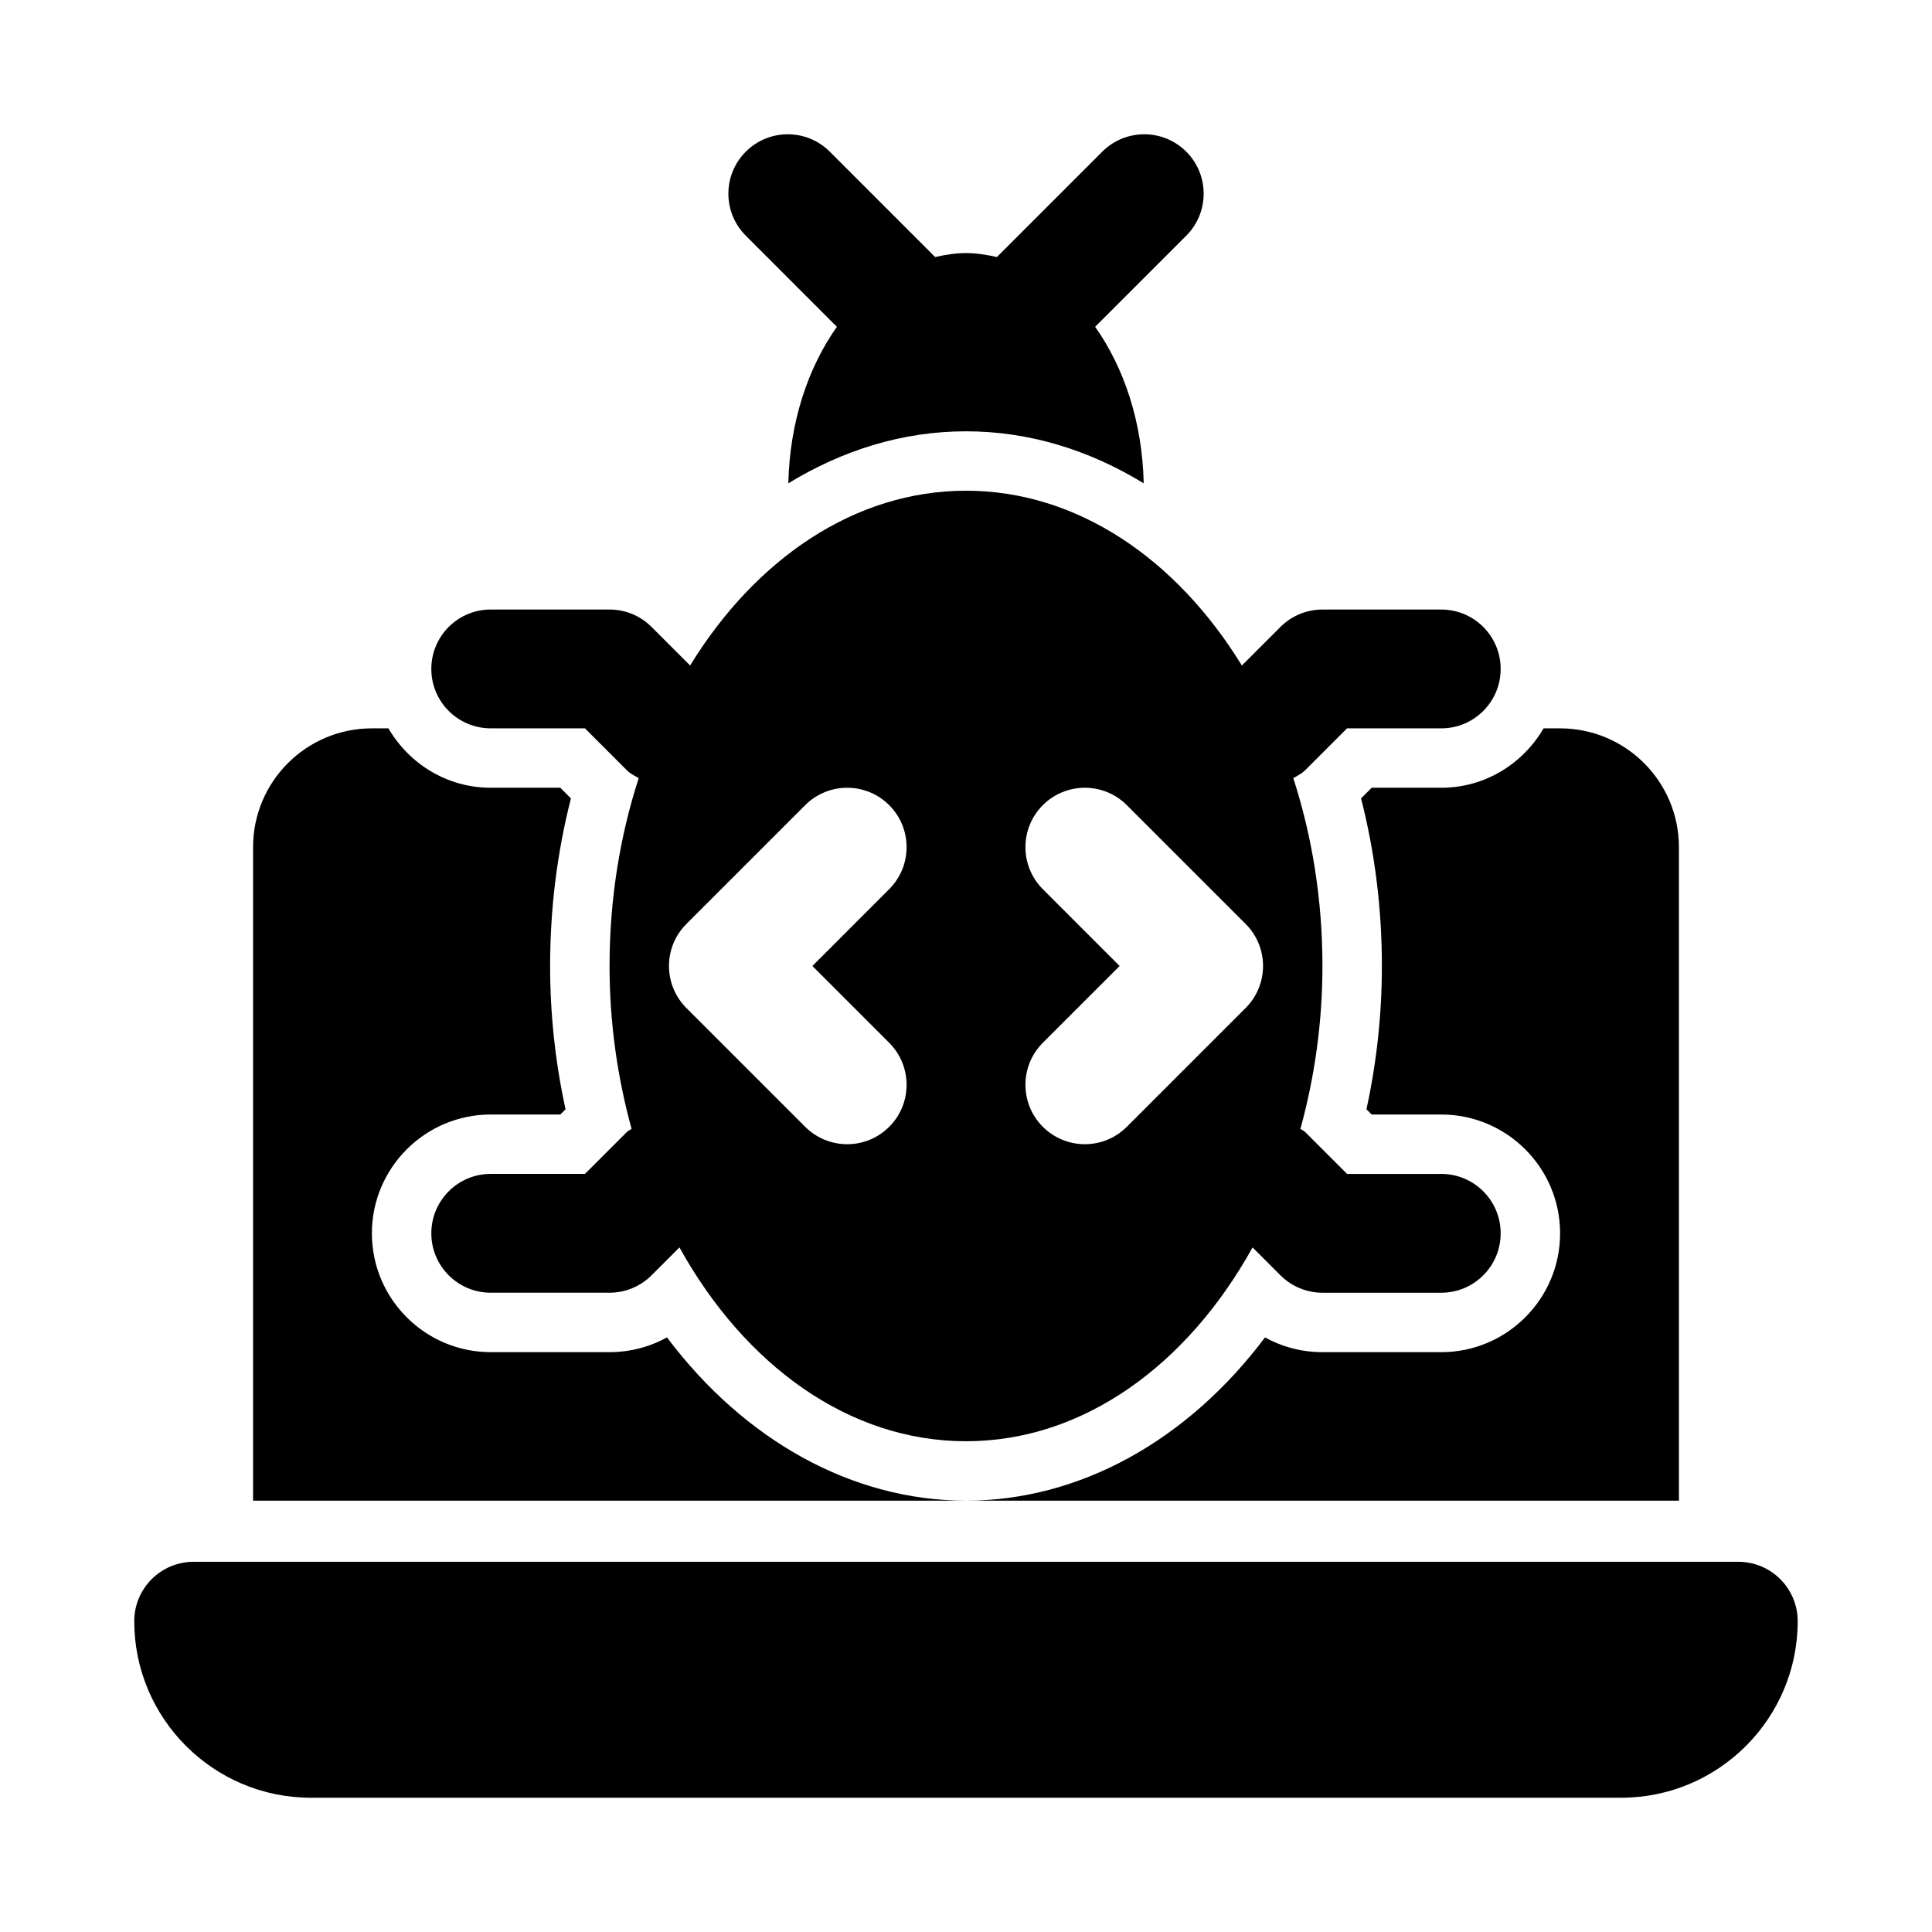
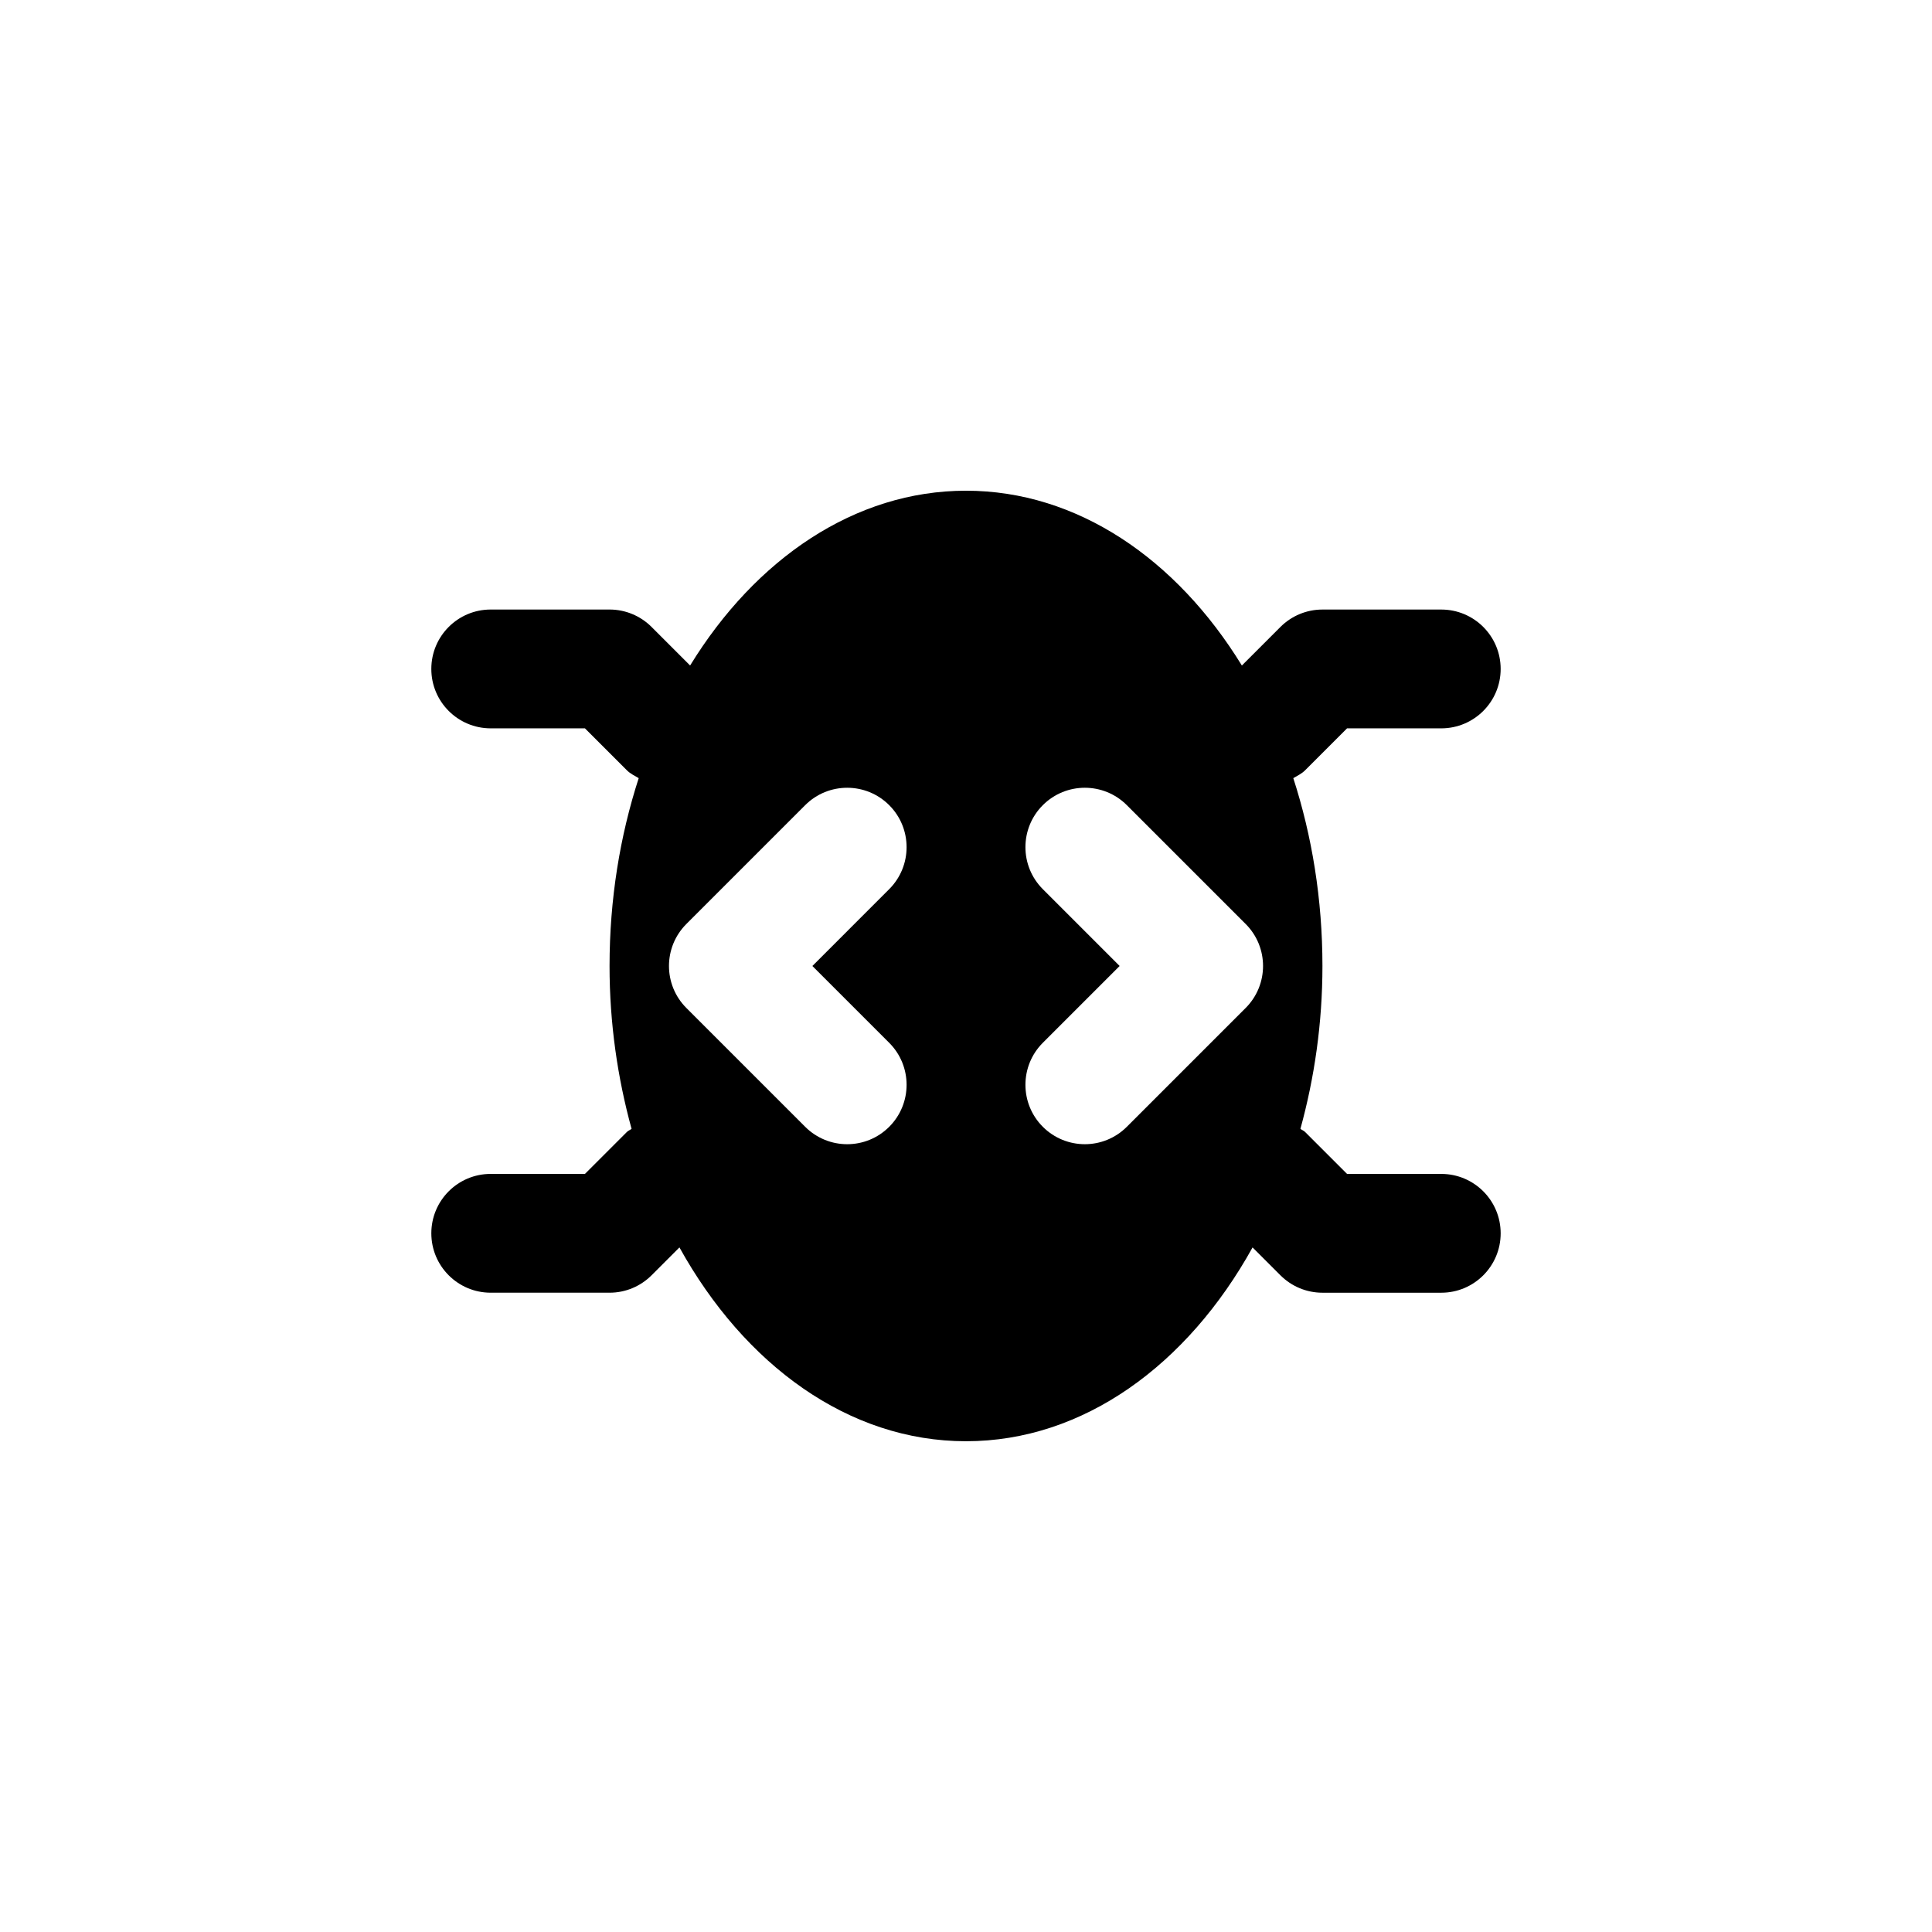
<svg xmlns="http://www.w3.org/2000/svg" fill="#000000" width="800px" height="800px" version="1.1" viewBox="144 144 512 512">
  <g>
    <path d="m274.05 337.02h24.969l11.133 11.133c0.918 0.918 2.047 1.422 3.113 2.066-4.957 15.281-7.727 32.098-7.727 49.777 0 15.18 2.129 29.672 5.836 43.16-0.387 0.316-0.863 0.453-1.223 0.812l-11.133 11.129h-24.969c-8.703 0-15.742 7.051-15.742 15.742 0 8.695 7.043 15.742 15.742 15.742h31.488c4.184 0 8.18-1.66 11.133-4.613l7.391-7.391c17.215 31.086 44.801 51.367 75.941 51.367s58.727-20.281 75.941-51.363l7.391 7.391c2.953 2.953 6.949 4.613 11.129 4.613h31.488c8.703 0 15.742-7.051 15.742-15.742 0-8.695-7.043-15.742-15.742-15.742h-24.969l-11.133-11.133c-0.359-0.359-0.836-0.492-1.223-0.812 3.711-13.488 5.836-27.984 5.836-43.16 0-17.676-2.773-34.496-7.723-49.777 1.062-0.645 2.191-1.148 3.113-2.066l11.129-11.133h24.969c8.703 0 15.742-7.051 15.742-15.742 0-8.695-7.043-15.742-15.742-15.742h-31.488c-4.184 0-8.18 1.66-11.133 4.613l-10.219 10.219c-17.336-28.25-43.664-46.324-73.109-46.324-29.449 0-55.777 18.074-73.113 46.32l-10.219-10.219c-2.953-2.953-6.953-4.613-11.133-4.613h-31.488c-8.703 0-15.742 7.051-15.742 15.742-0.004 8.695 7.039 15.746 15.742 15.746zm146.31 42.617c-6.148-6.148-6.148-16.113 0-22.262 6.148-6.148 16.113-6.148 22.262 0l31.488 31.488c6.148 6.148 6.148 16.113 0 22.262l-31.488 31.488c-3.074 3.074-7.102 4.613-11.129 4.613-4.027 0-8.055-1.539-11.133-4.613-6.148-6.148-6.148-16.113 0-22.262l20.355-20.355zm-94.465 9.227 31.488-31.488c6.148-6.148 16.113-6.148 22.262 0 6.148 6.148 6.148 16.113 0 22.262l-20.355 20.359 20.355 20.355c6.148 6.148 6.148 16.113 0 22.262-3.074 3.074-7.102 4.613-11.129 4.613-4.027 0-8.055-1.539-11.133-4.613l-31.488-31.488c-6.148-6.148-6.148-16.113 0-22.262z" />
-     <path d="m365.79 230.61c-7.656 10.805-12.508 25.215-12.875 41.473 14.305-8.742 30.23-13.781 47.09-13.781s32.785 5.039 47.09 13.781c-0.367-16.262-5.219-30.672-12.875-41.473l24.152-24.152c6.148-6.148 6.148-16.113 0-22.262-6.148-6.148-16.113-6.148-22.262 0l-27.926 27.926c-2.664-0.602-5.371-1.051-8.18-1.051s-5.516 0.449-8.176 1.051l-27.926-27.926c-6.148-6.148-16.113-6.148-22.262 0-6.148 6.148-6.148 16.113 0 22.262z" />
-     <path d="m604.67 557.89h-409.35c-8.695 0-15.742 7.051-15.742 15.742 0 25.801 20.988 46.785 46.785 46.785h347.26c25.801 0 46.785-20.984 46.785-46.785 0-8.695-7.047-15.742-15.742-15.742z" />
-     <path d="m588.93 368.51c0-17.391-14.098-31.488-31.488-31.488h-4.379c-5.465 9.363-15.508 15.742-27.109 15.742h-18.449l-2.812 2.82c3.66 14.309 5.519 29.199 5.519 44.414 0 12.777-1.367 25.508-4.09 37.969l1.383 1.391h18.449c17.359 0 31.488 14.121 31.488 31.488 0 17.367-14.129 31.488-31.488 31.488h-31.488c-5.41 0-10.625-1.359-15.223-3.914-20.582 27.398-49.195 43.273-79.238 43.273h188.93z" />
-     <path d="m320.75 498.42c-4.594 2.551-9.809 3.914-15.219 3.914h-31.488c-17.359 0-31.488-14.121-31.488-31.488 0-17.367 14.129-31.488 31.488-31.488h18.449l1.383-1.391c-2.719-12.465-4.09-25.195-4.09-37.969 0-15.215 1.859-30.105 5.519-44.41l-2.812-2.824h-18.449c-11.598 0-21.645-6.379-27.109-15.742h-4.379c-17.391 0-31.488 14.098-31.488 31.488v173.18h188.93c-30.043 0-58.656-15.875-79.246-43.273z" />
  </g>
</svg>